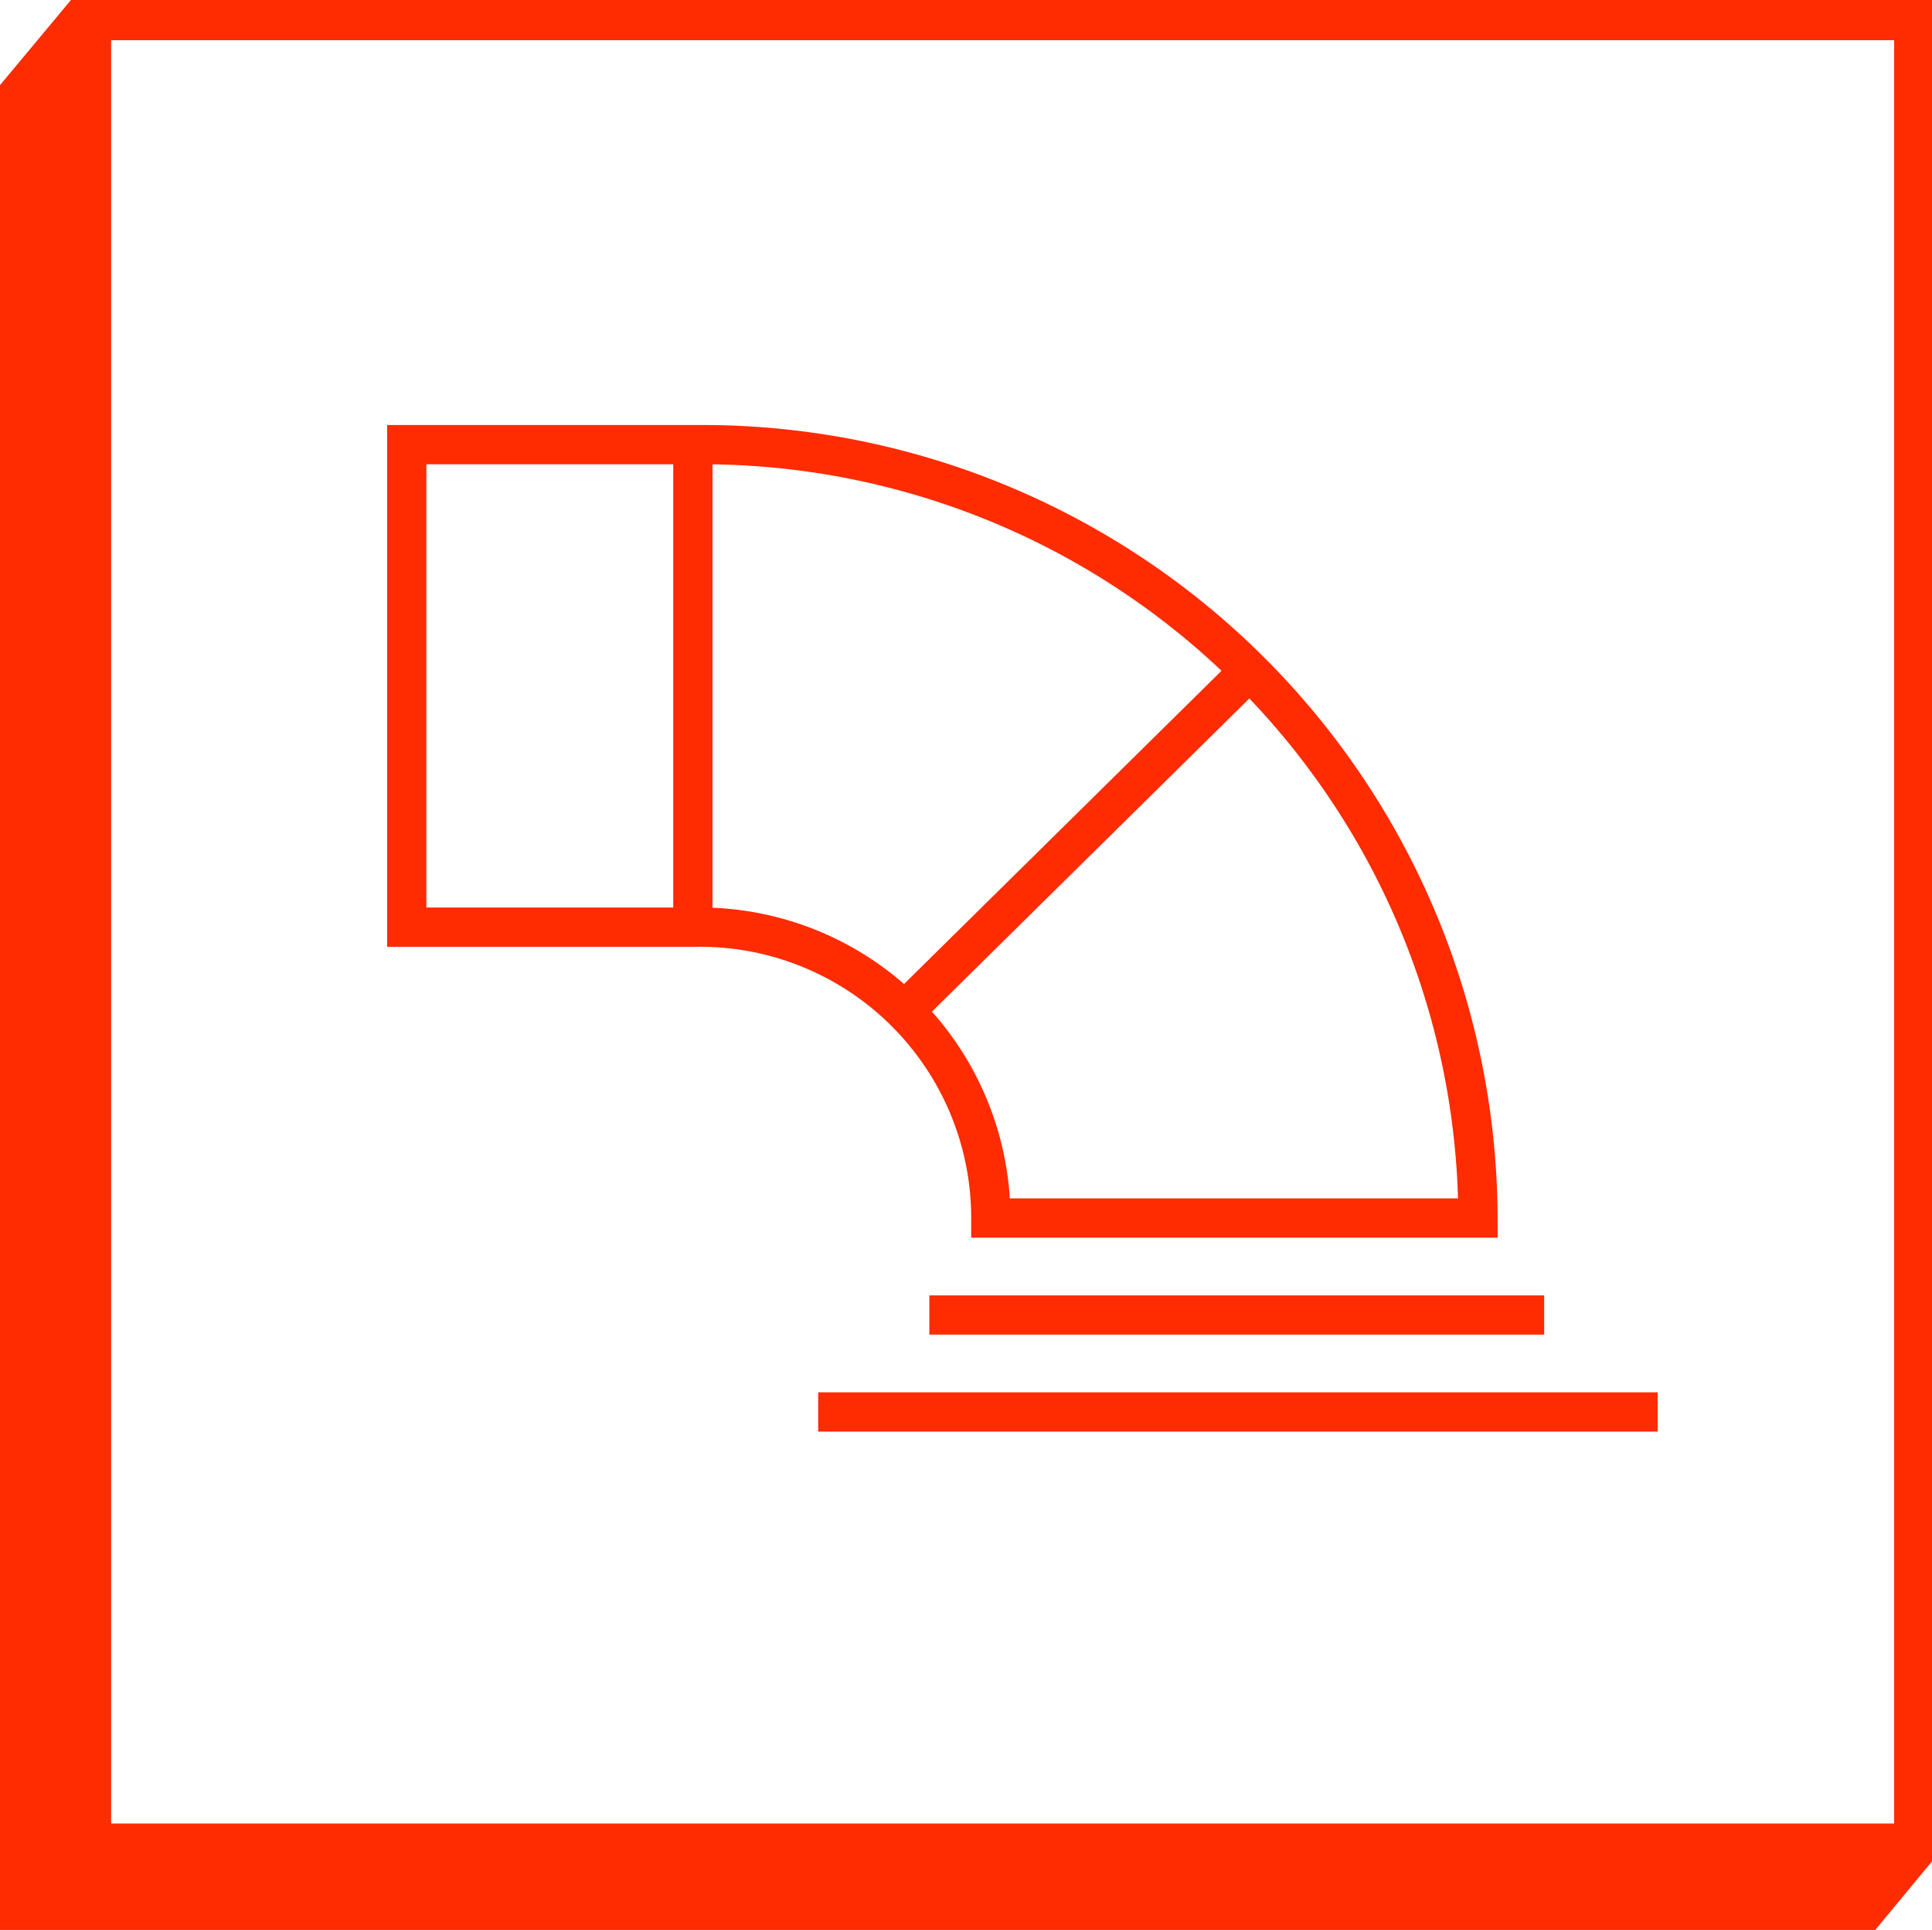
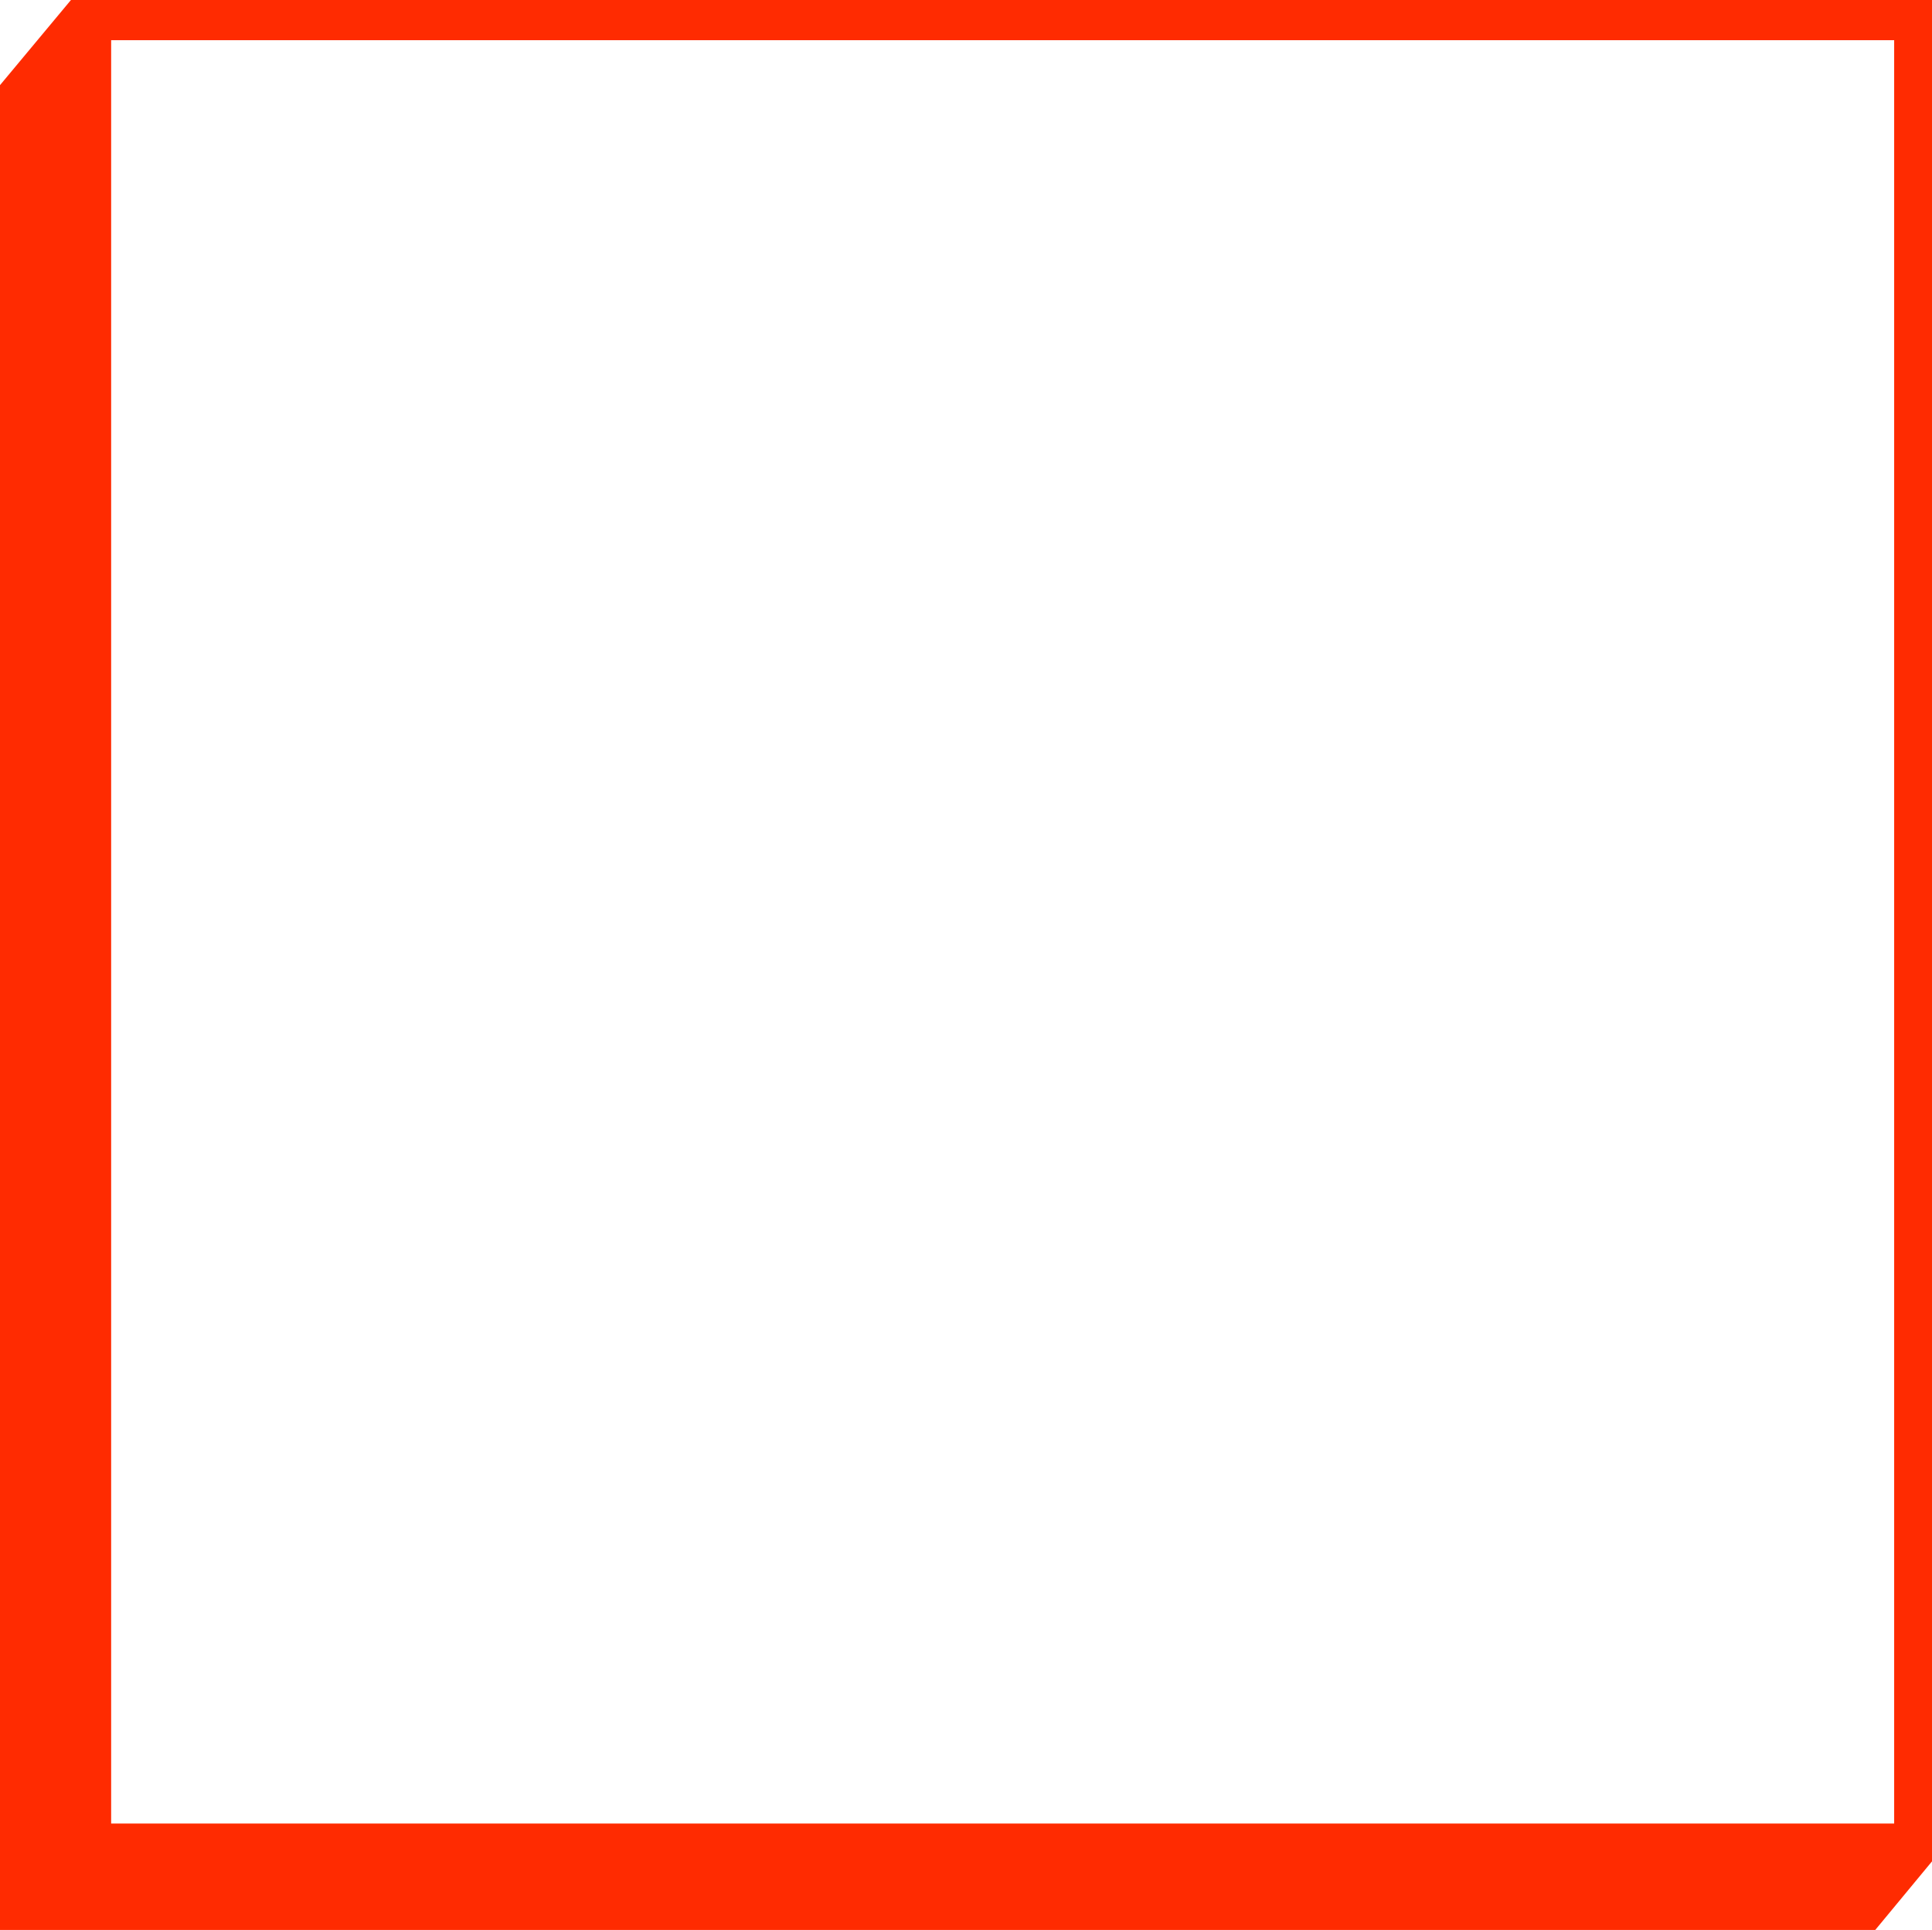
<svg xmlns="http://www.w3.org/2000/svg" viewBox="0 0 81.7 81.6">
  <defs>
    <clipPath id="clip-path" transform="translate(0 0)">
      <rect width="81.7" height="81.56" style="fill: none" />
    </clipPath>
  </defs>
  <g id="Layer_2" data-name="Layer 2">
    <g id="Layer_1-2" data-name="Layer 1">
      <path d="M4.7,1.7H80.1V77.1H4.7ZM3,0H3L0,3.6v78H79.3l2.4-2.9h0V0Z" transform="translate(0 0)" style="fill: #ff2b01" />
      <g style="clip-path: url(#clip-path)">
-         <path d="M38.2,42.8,52.9,28.3m-23.6,11V18.8M17.2,39.2H29.5A12.3,12.3,0,0,1,41.9,51.5H62.5a32.8,32.8,0,0,0-33-32.7H17.2ZM65.3,55.6h-26m30.8,4.1H34.6" transform="translate(0 0)" style="fill: none;stroke: #ff2b01;stroke-miterlimit: 10;stroke-width: 1.66px" />
-       </g>
+         </g>
    </g>
  </g>
</svg>